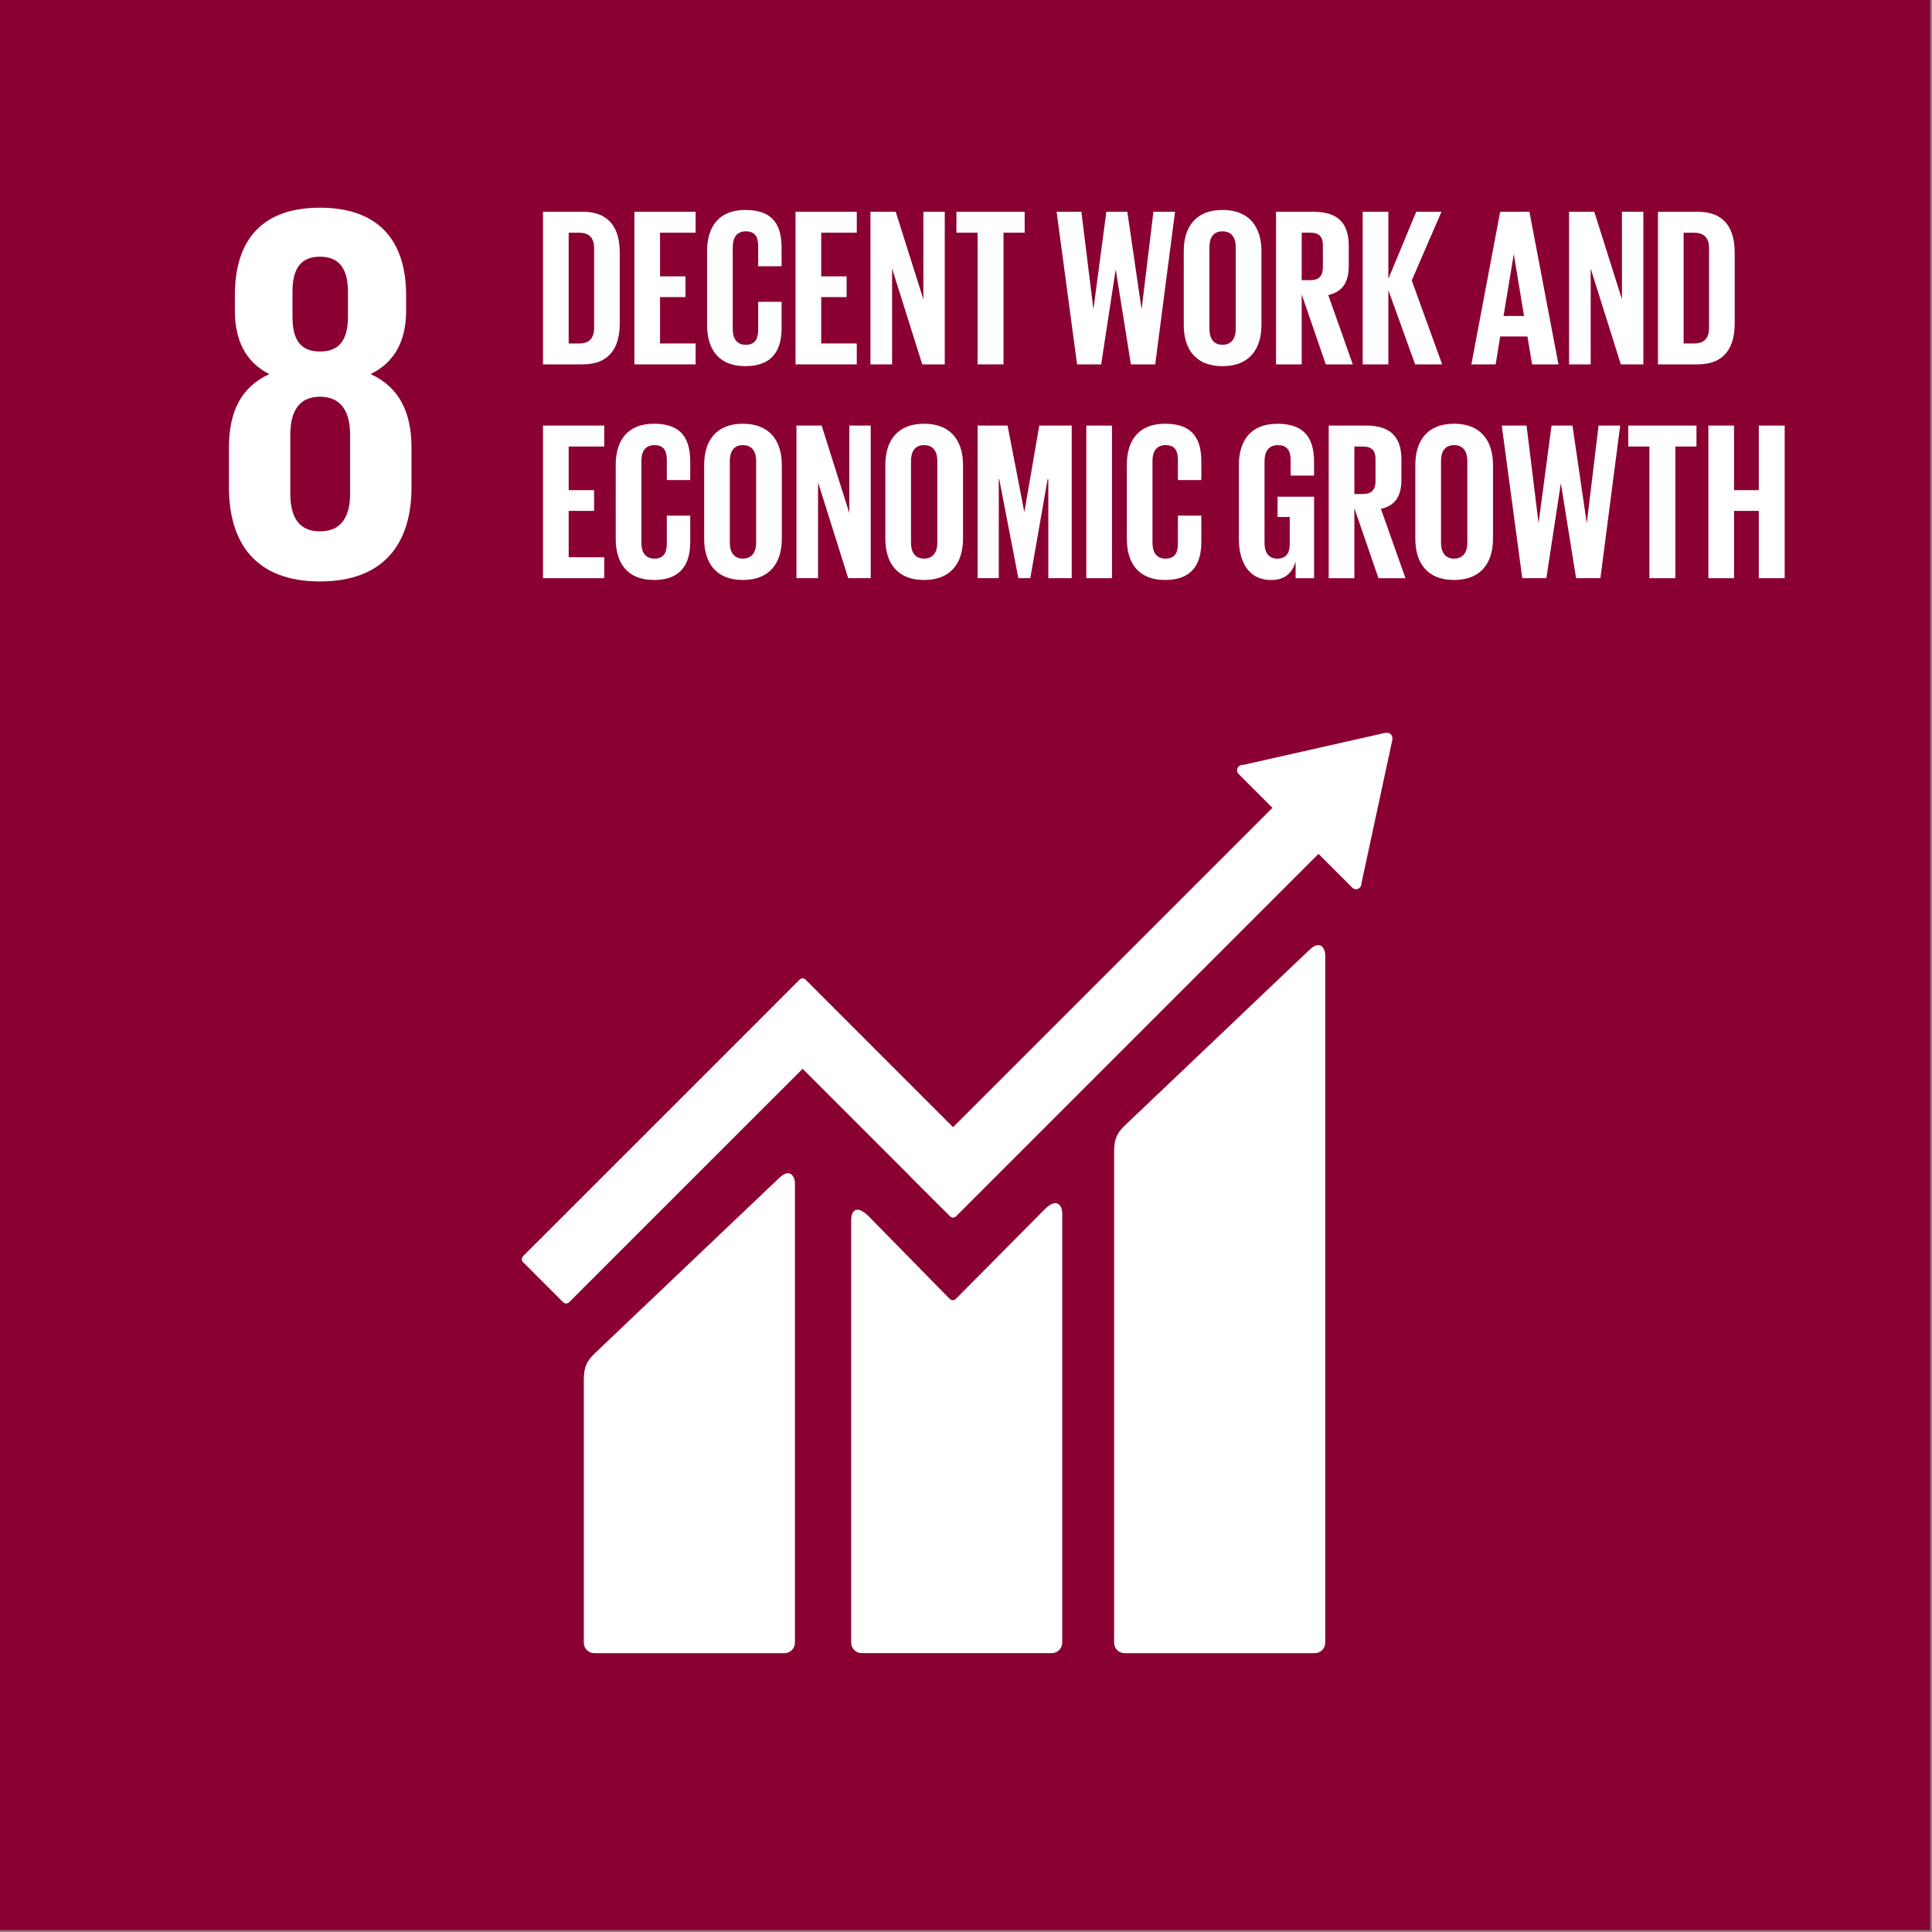
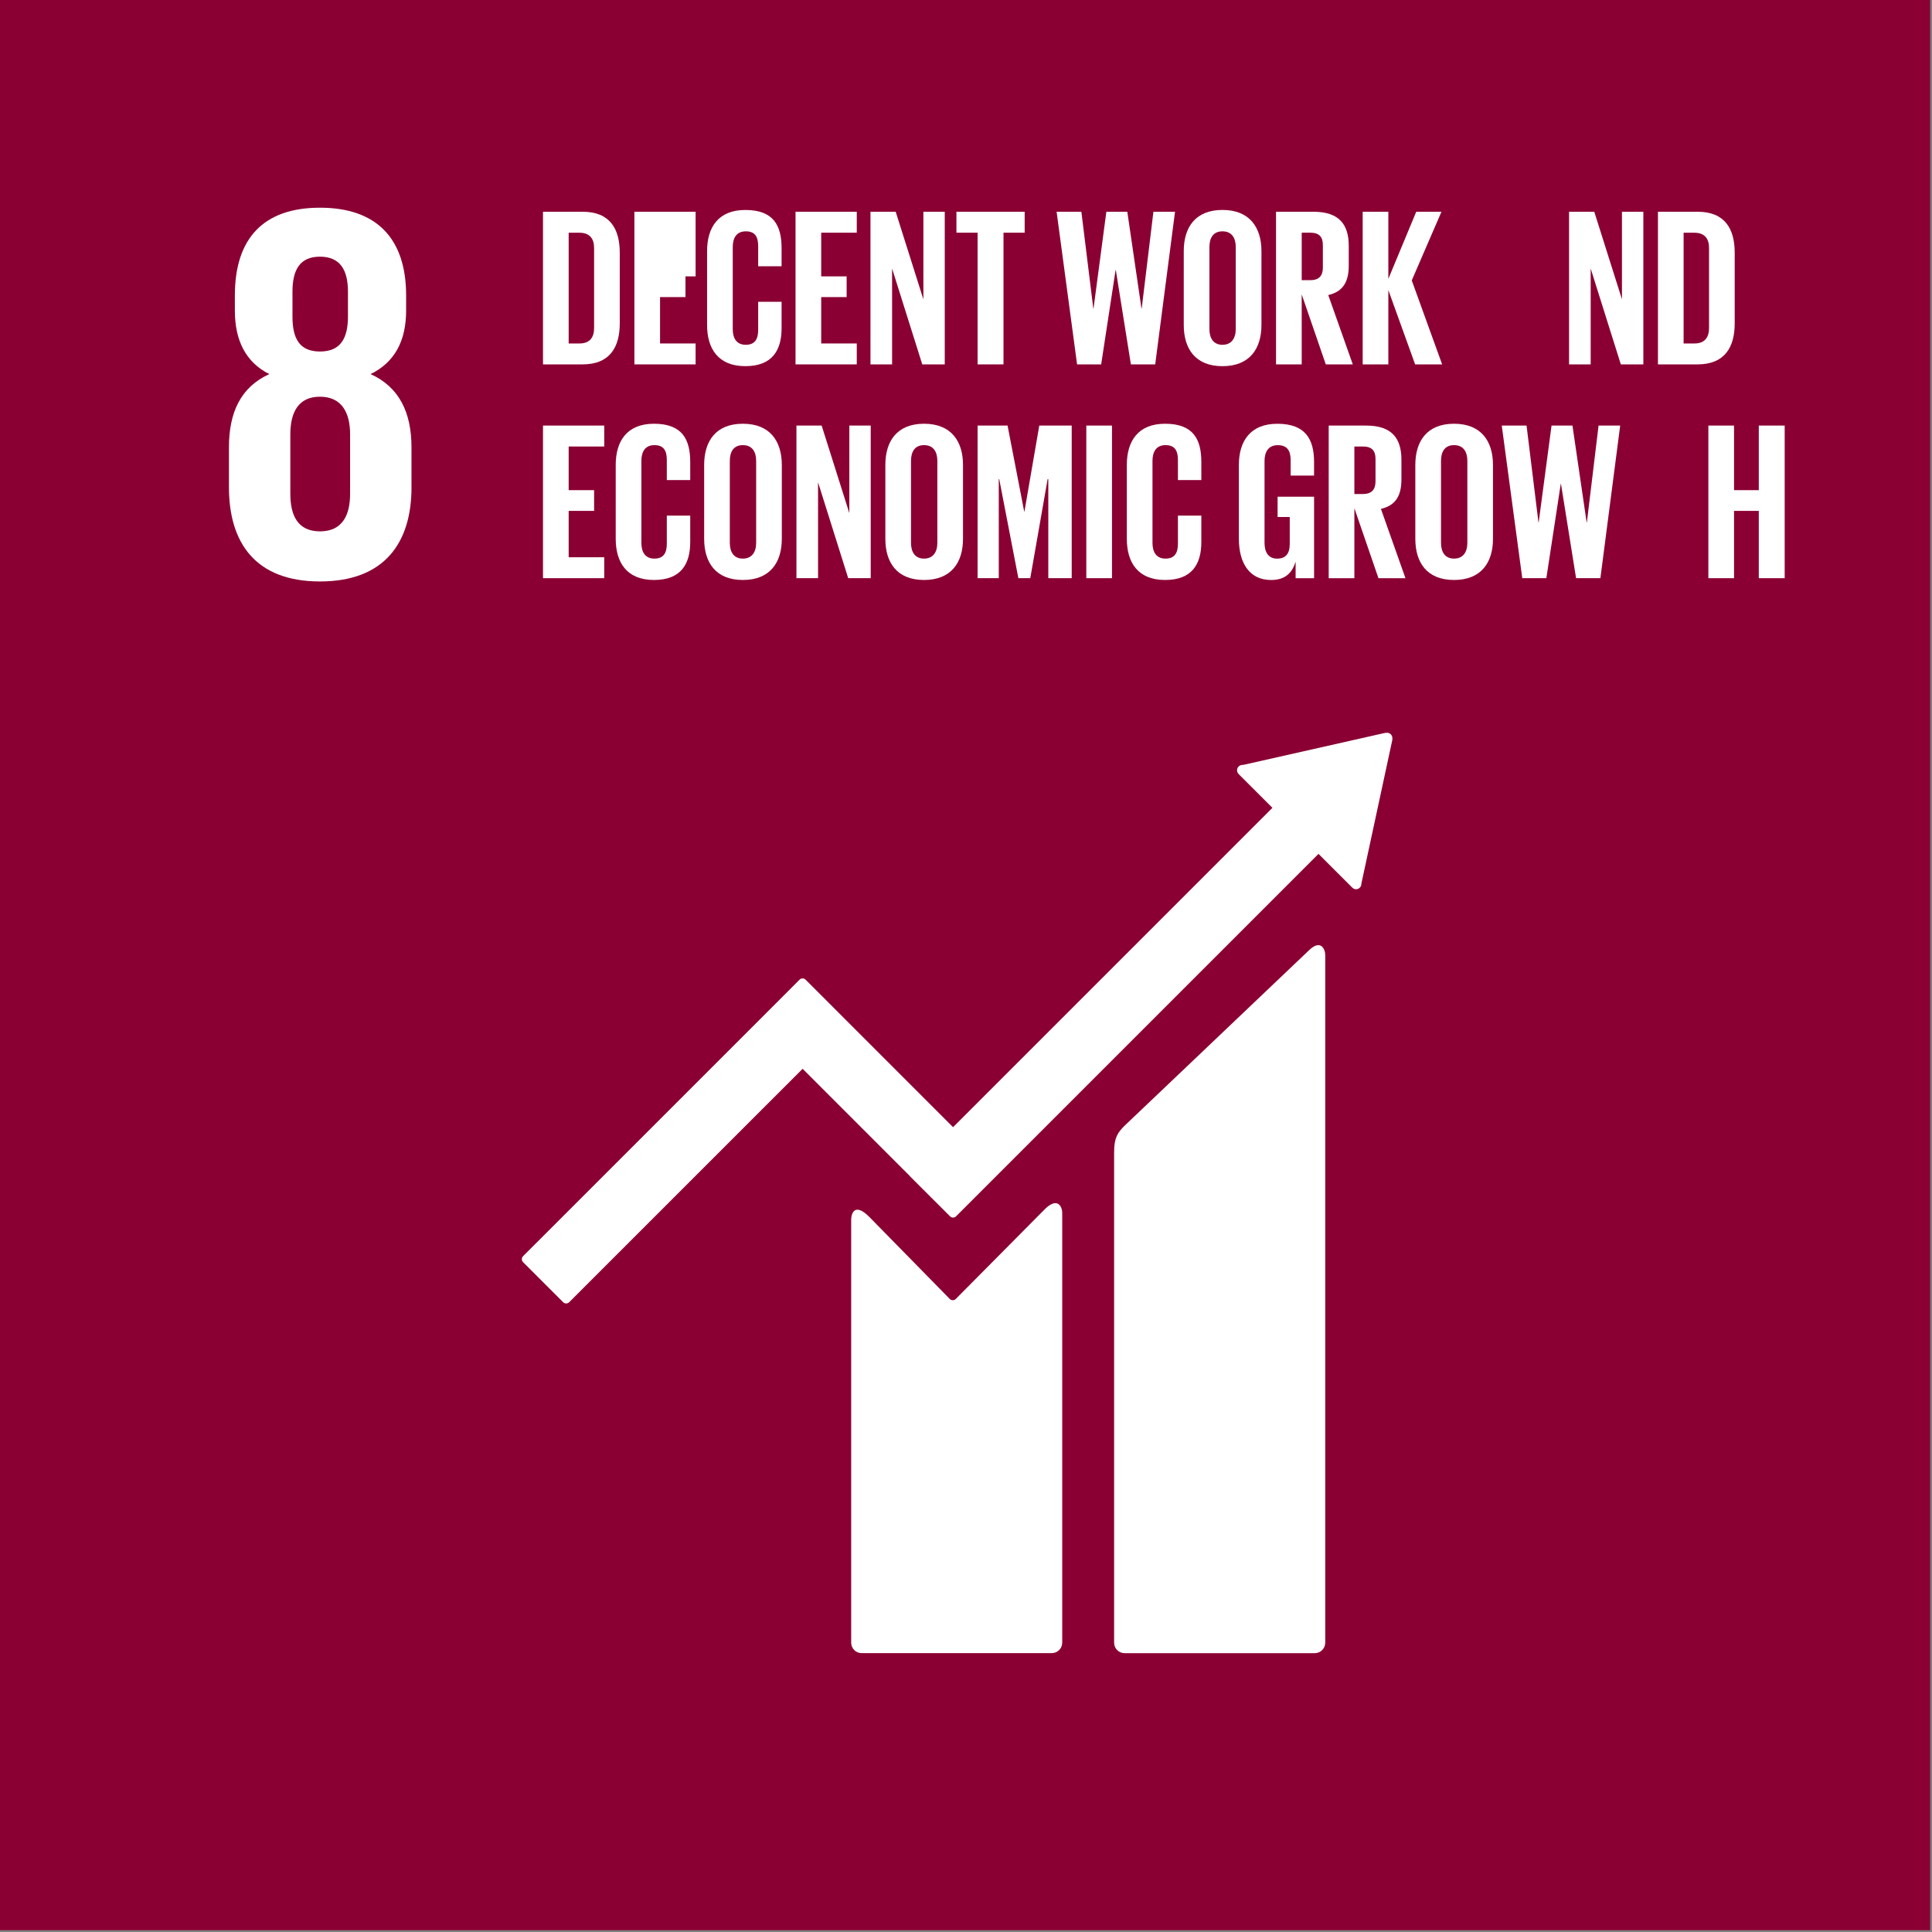
<svg xmlns="http://www.w3.org/2000/svg" width="774" height="774" viewBox="0 0 774 774" fill="none">
  <rect x="0" y="0" width="774" height="774" fill="#808080" stroke="none" />
  <g clip-path="url(#clip0_309_4416)">
    <path d="M773.26 773.28H0V0H773.26V773.28Z" fill="#8B0033" />
    <path d="M755.63 755.651H17.63V17.631H755.63V755.651Z" fill="#8B0033" />
    <path d="M524.29 380.82L450.55 450.97C447.77 453.74 446.34 455.78 446.34 461.51V658.11C446.34 660.42 448.22 662.3 450.55 662.3H526.72C529.04 662.3 530.92 660.41 530.92 658.11V382.6C530.92 380.28 529.11 376.04 524.29 380.83" fill="white" />
-     <path d="M311.85 472.21L238.1 542.35C235.33 545.12 233.89 547.16 233.89 552.88V658.11C233.89 660.41 235.78 662.3 238.1 662.3H314.27C316.59 662.3 318.47 660.41 318.47 658.11V473.98C318.47 471.66 316.64 467.41 311.84 472.22" fill="white" />
    <path d="M557.8 295.761C557.83 295.201 557.63 294.601 557.17 294.161C556.78 293.781 556.29 293.611 555.81 293.561L555.41 293.591L554.81 293.631L498.35 306.371L497.32 306.481C496.92 306.561 496.53 306.761 496.22 307.061C495.39 307.901 495.39 309.261 496.22 310.101L496.86 310.741L509.76 323.631L381.82 451.571L322.73 392.471C322.06 391.801 321 391.801 320.33 392.471L304.3 408.511L304.29 408.531L209.56 503.241C208.9 503.911 208.9 504.991 209.56 505.651L225.62 521.701C226.28 522.361 227.35 522.361 228.01 521.701L321.55 428.181L364.43 471.071C364.47 471.141 364.5 471.211 364.57 471.271L380.61 487.291C381.27 487.961 382.34 487.961 383.01 487.291L528.22 342.081L541.76 355.611C542.59 356.451 543.95 356.451 544.77 355.611C545.17 355.211 545.36 354.731 545.39 354.221V354.041L557.8 296.401L557.83 295.781L557.8 295.761Z" fill="white" />
    <path d="M418.49 484.52L382.81 520.49C382.13 521.05 381.14 521.03 380.51 520.4L348.19 487.45C342.27 481.56 341 486.34 341 488.65V658.08C341 660.39 342.86 662.28 345.17 662.28H421.36C423.67 662.28 425.55 660.39 425.55 658.08V485.84C425.55 483.52 423.72 479.27 418.49 484.51" fill="white" />
    <path d="M140.26 197.771C140.26 206.621 137.02 212.871 128.18 212.871C119.34 212.871 116.31 206.611 116.31 197.771V174.031C116.31 165.191 119.54 158.931 128.18 158.931C136.82 158.931 140.26 165.191 140.26 174.031V197.771ZM117.17 116.871C117.17 108.011 120.2 102.831 128.18 102.831C136.16 102.831 139.4 108.011 139.4 116.871V126.791C139.4 135.631 136.37 140.821 128.18 140.821C119.99 140.821 117.17 135.631 117.17 126.791V116.871ZM164.85 195.181V179.211C164.85 165.191 159.89 155.051 148.46 149.871C158.16 145.131 162.7 136.501 162.7 124.421V118.371C162.7 95.501 150.83 83.211 128.18 83.211C105.53 83.211 94.09 95.511 94.09 118.371V124.421C94.09 136.291 98.41 145.131 107.9 149.871C96.47 155.051 91.72 165.201 91.72 179.211V195.181C91.72 217.401 102.3 232.941 128.19 232.941C154.08 232.941 164.86 217.401 164.86 195.181" fill="white" />
    <path d="M232.15 137.6C236.39 137.6 238.01 135.07 238.01 131.38V99.37C238.01 95.76 236.39 93.24 232.15 93.24H227.82V137.61H232.15V137.6ZM248.29 101.25V129.56C248.29 138.94 244.41 145.98 233.41 145.98H217.54V84.83H233.41C244.42 84.83 248.29 91.78 248.29 101.25Z" fill="white" />
-     <path d="M254.15 84.83H278.68V93.22H264.43V110.72H274.62V119.02H264.43V137.6H278.68V145.98H254.15V84.83Z" fill="white" />
+     <path d="M254.15 84.83H278.68V93.22V110.72H274.62V119.02H264.43V137.6H278.68V145.98H254.15V84.83Z" fill="white" />
    <path d="M283.27 130.199V100.619C283.27 91.059 287.78 84.119 298.6 84.119C309.96 84.119 313.12 90.429 313.12 99.449V106.659H303.74V98.629C303.74 94.839 302.48 92.679 298.78 92.679C295.08 92.679 293.55 95.299 293.55 98.989V131.819C293.55 135.519 295.08 138.129 298.78 138.129C302.48 138.129 303.74 135.789 303.74 132.179V120.899H313.12V131.449C313.12 140.199 309.51 146.689 298.6 146.689C287.69 146.689 283.27 139.649 283.27 130.179V130.199Z" fill="white" />
    <path d="M318.71 84.83H343.24V93.22H328.99V110.72H339.18V119.02H328.99V137.6H343.24V145.98H318.71V84.83Z" fill="white" />
    <path d="M357.39 107.57V145.98H348.73V84.83H358.83L369.93 119.92V84.83H378.49V145.98H369.48L357.39 107.57Z" fill="white" />
    <path d="M383.17 84.83H410.5V93.22H402.02V145.98H391.65V93.22H383.17V84.83Z" fill="white" />
    <path d="M446.93 108.19L441.15 145.98H431.5L423.3 84.83H433.22L438 123.61H438.09L443.23 84.83H451.62L457.3 123.61H457.39L462.08 84.83H470.74L462.8 145.98H453.06L447.02 108.19H446.93Z" fill="white" />
    <path d="M495.07 131.819V98.989C495.07 95.289 493.45 92.679 489.75 92.679C486.05 92.679 484.52 95.299 484.52 98.989V131.819C484.52 135.519 486.14 138.129 489.75 138.129C493.36 138.129 495.07 135.519 495.07 131.819ZM474.24 130.189V100.609C474.24 91.049 478.93 84.109 489.75 84.109C500.57 84.109 505.36 91.059 505.36 100.609V130.189C505.36 139.659 500.67 146.699 489.75 146.699C478.83 146.699 474.24 139.659 474.24 130.189Z" fill="white" />
    <path d="M521.49 93.22V112.25H524.92C528.44 112.25 529.97 110.45 529.97 107.2V98.18C529.97 94.84 528.44 93.22 524.92 93.22H521.49ZM521.49 117.93V145.98H511.21V84.83H526.18C536.55 84.83 540.34 89.97 540.34 98.54V106.39C540.34 112.97 538 116.85 532.13 118.21L541.96 145.99H531.14L521.49 117.94V117.93Z" fill="white" />
    <path d="M556.2 116.22V145.98H545.92V84.83H556.2V111.71L567.38 84.83H577.48L565.58 112.34L577.75 145.98H566.93L556.2 116.22Z" fill="white" />
-     <path d="M602.36 126.59H610.56L606.5 102.06H606.41L602.35 126.59H602.36ZM589.46 145.98L601 84.83H612.72L624.35 145.98H613.8L611.91 134.8H601L599.2 145.98H589.46Z" fill="white" />
    <path d="M637.26 107.57V145.98H628.6V84.83H638.7L649.79 119.92V84.83H658.36V145.98H649.34L637.26 107.57Z" fill="white" />
    <path d="M678.82 137.6C683.06 137.6 684.68 135.07 684.68 131.38V99.37C684.68 95.76 683.06 93.24 678.82 93.24H674.49V137.61H678.82V137.6ZM694.96 101.25V129.56C694.96 138.94 691.08 145.98 680.08 145.98H664.21V84.83H680.08C691.09 84.83 694.96 91.78 694.96 101.25Z" fill="white" />
    <path d="M217.54 170.49H242.07V178.88H227.82V196.37H238.01V204.67H227.82V223.25H242.07V231.63H217.54V170.49Z" fill="white" />
    <path d="M246.67 215.85V186.27C246.67 176.71 251.18 169.76 262 169.76C273.36 169.76 276.52 176.07 276.52 185.1V192.32H267.14V184.29C267.14 180.5 265.88 178.33 262.18 178.33C258.48 178.33 256.95 180.95 256.95 184.65V217.48C256.95 221.18 258.48 223.79 262.18 223.79C265.88 223.79 267.14 221.45 267.14 217.84V206.56H276.52V217.11C276.52 225.86 272.91 232.35 262 232.35C251.09 232.35 246.67 225.31 246.67 215.85Z" fill="white" />
    <path d="M302.93 217.48V184.65C302.93 180.95 301.31 178.33 297.61 178.33C293.91 178.33 292.38 180.95 292.38 184.65V217.48C292.38 221.18 294 223.79 297.61 223.79C301.22 223.79 302.93 221.18 302.93 217.48ZM282.1 215.85V186.27C282.1 176.71 286.79 169.76 297.61 169.76C308.43 169.76 313.21 176.71 313.21 186.27V215.85C313.21 225.32 308.52 232.35 297.61 232.35C286.7 232.35 282.1 225.31 282.1 215.85Z" fill="white" />
    <path d="M327.73 193.22V231.63H319.07V170.49H329.17L340.26 205.57V170.49H348.83V231.63H339.81L327.73 193.22Z" fill="white" />
    <path d="M375.52 217.48V184.65C375.52 180.95 373.9 178.33 370.2 178.33C366.5 178.33 364.97 180.95 364.97 184.65V217.48C364.97 221.18 366.59 223.79 370.2 223.79C373.81 223.79 375.52 221.18 375.52 217.48ZM354.69 215.85V186.27C354.69 176.71 359.38 169.76 370.2 169.76C381.02 169.76 385.8 176.71 385.8 186.27V215.85C385.8 225.32 381.11 232.35 370.2 232.35C359.29 232.35 354.69 225.31 354.69 215.85Z" fill="white" />
    <path d="M419.97 191.95H419.7L412.75 231.63H407.98L400.31 191.95H400.13V231.63H391.65V170.49H403.65L410.32 204.94H410.41L416.36 170.49H429.35V231.63H419.97V191.95Z" fill="white" />
    <path d="M435.2 170.49H445.48V231.63H435.2V170.49Z" fill="white" />
    <path d="M451.43 215.85V186.27C451.43 176.71 455.94 169.76 466.76 169.76C478.12 169.76 481.28 176.07 481.28 185.1V192.32H471.9V184.29C471.9 180.5 470.64 178.33 466.94 178.33C463.24 178.33 461.71 180.95 461.71 184.65V217.48C461.71 221.18 463.24 223.79 466.94 223.79C470.64 223.79 471.9 221.45 471.9 217.84V206.56H481.28V217.11C481.28 225.86 477.67 232.35 466.76 232.35C455.85 232.35 451.43 225.31 451.43 215.85Z" fill="white" />
    <path d="M511.84 198.99H526.45V231.64H519.05V224.97C517.7 229.57 514.81 232.36 509.22 232.36C500.38 232.36 496.32 225.32 496.32 215.86V186.28C496.32 176.72 500.92 169.77 511.74 169.77C523.1 169.77 526.44 176.08 526.44 185.11V190.52H517.06V184.3C517.06 180.51 515.62 178.34 511.92 178.34C508.22 178.34 506.6 180.96 506.6 184.66V217.49C506.6 221.19 508.13 223.8 511.65 223.8C514.99 223.8 516.7 221.91 516.7 217.94V207.12H511.83V199L511.84 198.99Z" fill="white" />
    <path d="M542.59 178.88V197.91H546.01C549.53 197.91 551.06 196.11 551.06 192.86V183.84C551.06 180.5 549.53 178.88 546.01 178.88H542.59ZM542.59 203.59V231.64H532.31V170.49H547.28C557.65 170.49 561.44 175.64 561.44 184.2V192.05C561.44 198.63 559.09 202.52 553.23 203.87L563.06 231.64H552.24L542.59 203.59Z" fill="white" />
    <path d="M587.85 217.48V184.65C587.85 180.95 586.23 178.33 582.53 178.33C578.83 178.33 577.3 180.95 577.3 184.65V217.48C577.3 221.18 578.92 223.79 582.53 223.79C586.14 223.79 587.85 221.18 587.85 217.48ZM567.01 215.85V186.27C567.01 176.71 571.7 169.76 582.52 169.76C593.34 169.76 598.12 176.71 598.12 186.27V215.85C598.12 225.32 593.43 232.35 582.52 232.35C571.61 232.35 567.01 225.31 567.01 215.85Z" fill="white" />
    <path d="M625.27 193.85L619.5 231.63H609.85L601.64 170.49H611.57L616.34 209.27H616.43L621.58 170.49H629.96L635.64 209.27H635.74L640.42 170.49H649.08L641.15 231.63H631.41L625.36 193.85H625.27Z" fill="white" />
-     <path d="M652.31 170.49H679.64V178.88H671.16V231.63H660.79V178.88H652.31V170.49Z" fill="white" />
    <path d="M704.61 204.67H694.69V231.63H684.41V170.49H694.69V196.37H704.61V170.49H714.98V231.63H704.61V204.67Z" fill="white" />
  </g>
  <defs>
    <clipPath id="clip0_309_4416">
      <rect width="773.26" height="773.28" fill="white" />
    </clipPath>
  </defs>
</svg>